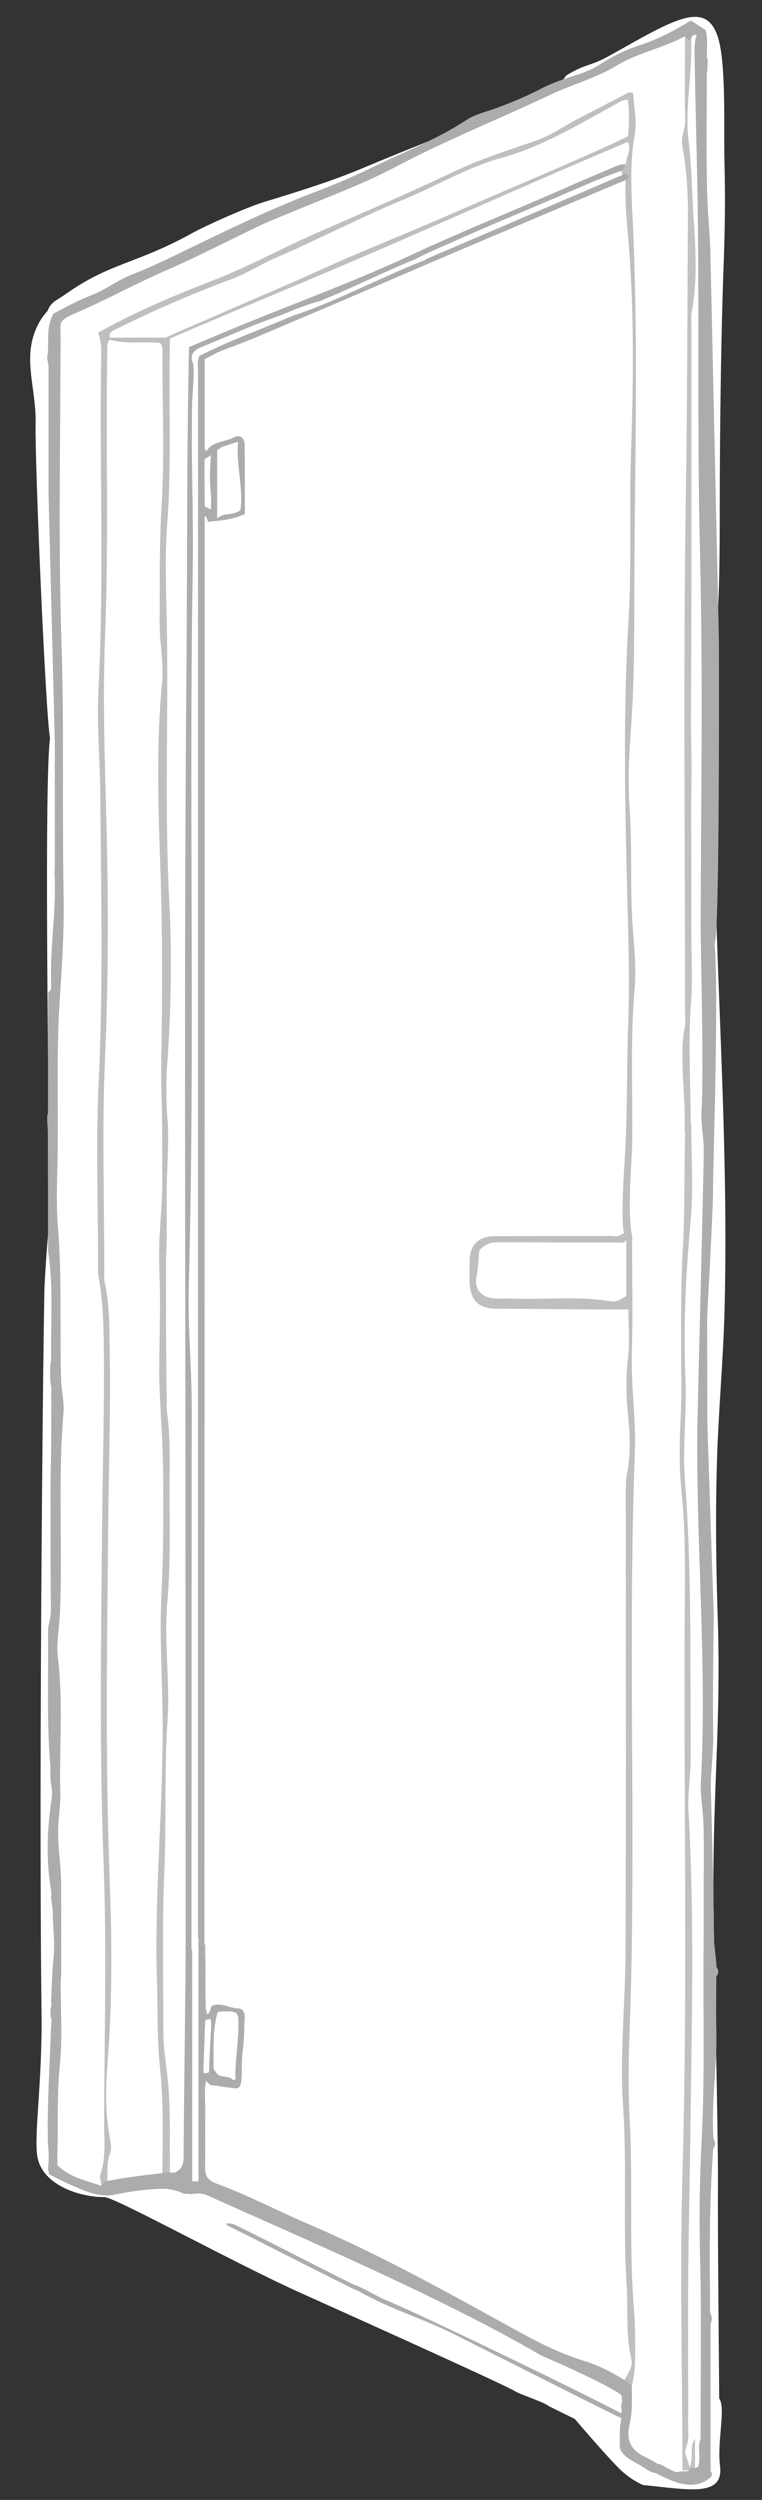
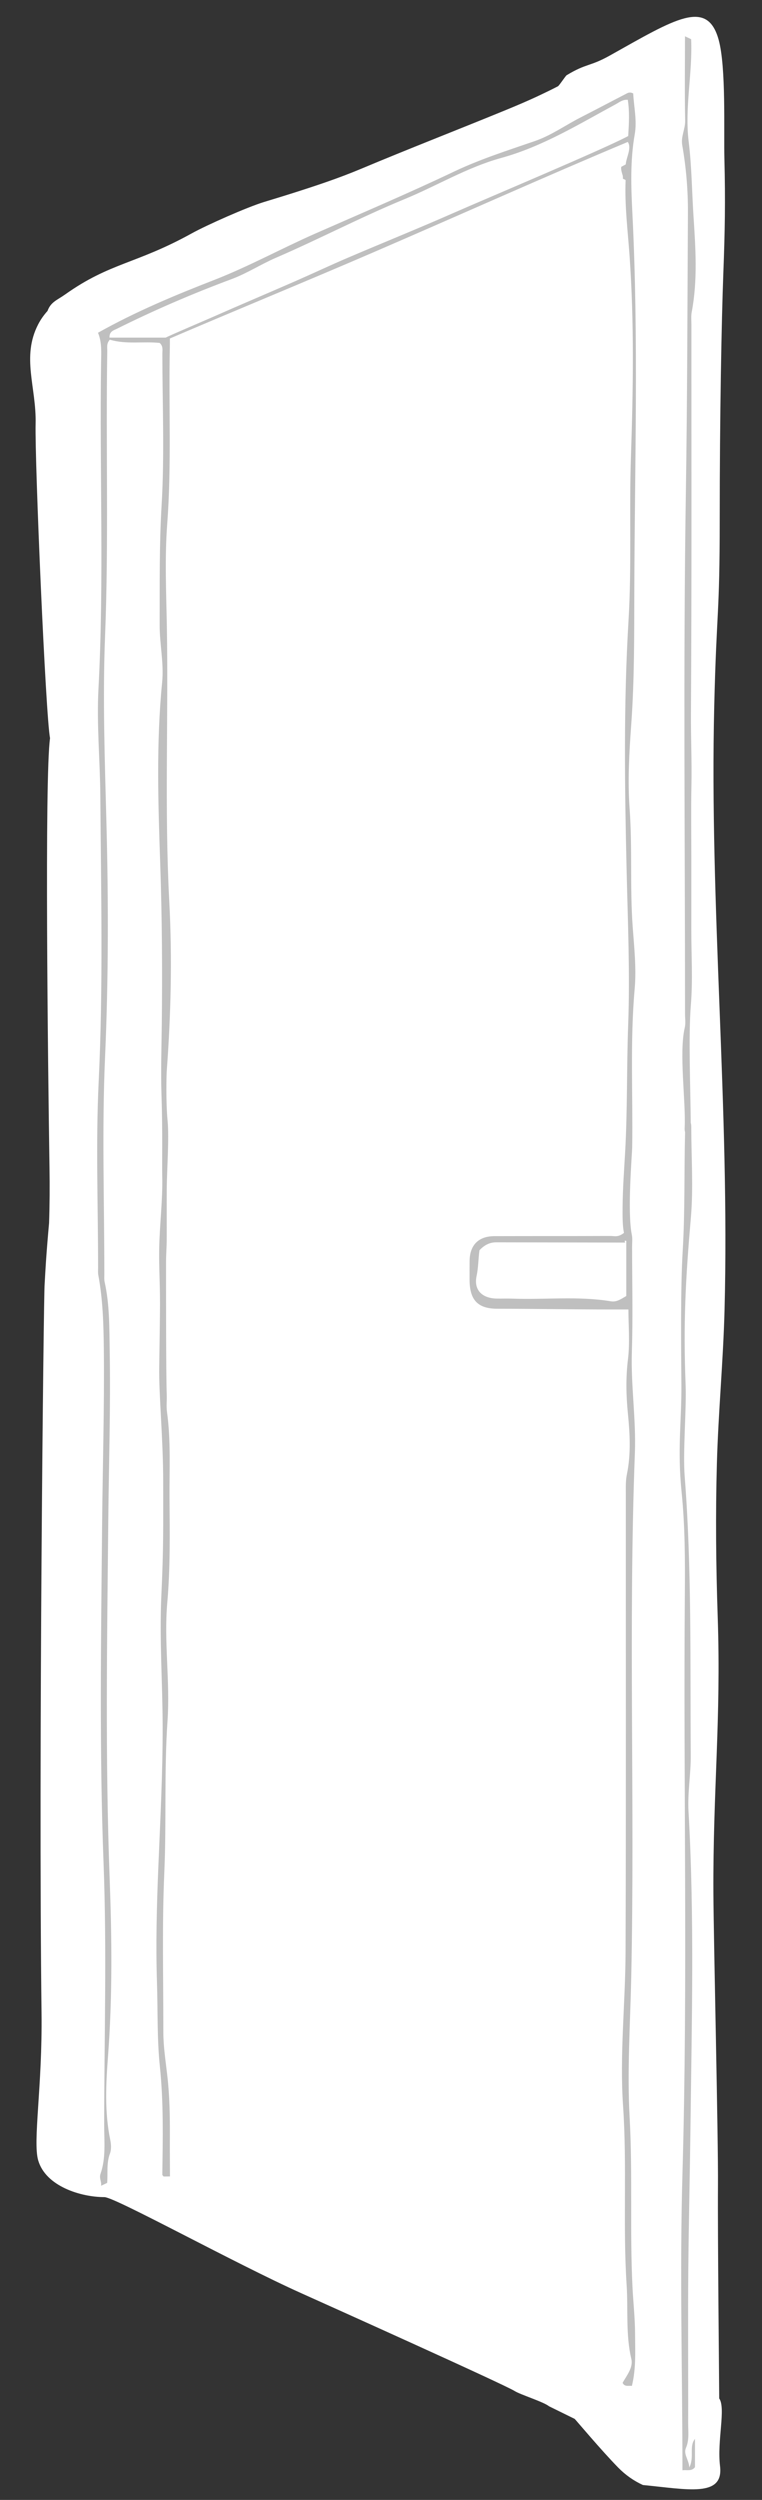
<svg xmlns="http://www.w3.org/2000/svg" version="1.1" x="0px" y="0px" width="244px" height="800px" viewBox="0 0 244 800" enable-background="new 0 0 244 800" xml:space="preserve">
  <rect x="0" y="0" width="244" height="800" fill="#333333" stroke="none" />
  <g id="Layer_5">
</g>
  <g id="Layer_1">
    <g id="door-front_2">
	</g>
    <g>
      <path fill="#FFFFFF" d="M230.461,166.362c0-33.317,0.585-63.724,1.157-78.929c0.509-13.529,0.683-23.017,0.343-36.568    c-0.228-9.1,0.57-29.277-1.824-38.065c-3.644-13.375-13.942-6.751-34.769,4.921c-6.547,3.669-7.512,2.468-13.913,6.346    c-0.337,0.169-2.371,3.319-2.8,3.544c-1.875,0.983-3.784,1.899-5.696,2.807c-3.826,1.819-7.734,3.464-11.653,5.069    c-15.24,6.241-30.562,12.182-45.745,18.559c-7.313,3.071-14.868,5.554-22.424,7.947c-0.957,0.301-1.914,0.6-2.872,0.898    c-1.934,0.593-3.868,1.184-5.802,1.777c-5.375,1.649-18.181,7.315-23.101,10.033c-17.821,9.848-26.066,9.288-40.482,19.515    c-2.589,1.836-4.623,2.404-5.661,5.287c-1.155,1.284-2.176,2.708-2.997,4.298c-5.412,10.483-0.538,20.153-0.818,31.777    c-0.292,12.156,3.223,93.557,4.618,100.652c-1.778,12.662-0.671,104.367-0.173,137.429c0.09,5.941,0.063,11.845-0.137,17.73    c-0.375,4.158-0.721,8.317-1.002,12.481c-0.16,2.382-0.284,4.765-0.421,7.148c-0.303,2.661-1.992,152.69-0.988,233.034    c0.295,23.597-2.835,41.182-1.08,47.259c2.411,8.342,13.669,11.791,21.214,11.791c3.387,0,41.563,21.117,63.109,30.782    c7.339,3.292,64.855,29.141,68.292,31.293c1.814,1.136,9.316,3.484,10.958,4.853c0.018,0.016,8.21,4.029,8.227,4.044    c0.631,0.647,8.496,10.031,13.918,15.57c2.355,2.406,5.034,4.266,7.923,5.587c14.334,1.381,25.935,4.066,24.697-6.077    c-0.989-8.105,1.918-18.469-0.263-21.634c-0.004-4.337-0.519-53.029-0.399-67.773c0.127-15.715-1.381-78.069-1.461-93.962    c-0.165-32.834,2.486-55.485,1.381-88.296c-0.552-16.388-0.72-32.788-0.264-49.179c0.454-16.346,2.019-32.627,2.448-48.977    c1.695-64.603-4.863-128.98-3.293-193.612C229.467,194.538,230.461,197.571,230.461,166.362z" />
      <g>
        <polygon fill="#ACACAC" points="179.381,759.496 179.368,759.49 179.372,759.505    " />
        <path fill="#ACACAC" d="M16.213,159.681c0,13.113,0,25.72,0,38.841" />
        <path fill="#C1C1C1" d="M220.735,789.6c-0.194-2.557-1.952-4.223-1.088-6.235c1.116-2.597,0.703-5.244,0.711-7.87     c0.048-16.401-0.104-32.804,0.043-49.204c0.137-15.11,0.505-30.231,0.69-45.326c0.413-33.752,1.305-67.538-0.622-101.292     c-0.339-5.938,0.758-11.944,0.717-17.832c-0.208-29.816,0.356-60.13-1.947-89.452c-0.609-7.757,0.604-21.438,0.303-29.22     c-0.763-19.715-0.041-33.656,1.678-53.437c0.834-9.589,0.14-19.311,0.133-28.973c0-0.501-0.023-0.993-0.17-1.424     c-0.084-11.38-0.78-27.715,0.049-37.914c0.633-7.779,0.133-15.65,0.137-23.48c0.003-7.663,0.005-15.326,0.005-22.99     c0-7.83-0.134-15.663,0.03-23.489c0.163-7.723-0.206-15.436-0.156-23.161c0.264-41.48,0.137-82.963,0.148-124.445     c0.001-1.332-0.146-2.7,0.099-3.99c1.945-10.236,1.224-20.607,0.563-30.809c-0.511-7.88-0.558-15.812-1.532-23.703     c-1.346-10.91,1.276-21.846,0.784-32.809c-0.657-0.311-1.314-0.622-1.972-0.932c-0.005,8.996-0.126,17.994,0.054,26.986     c0.055,2.707-1.413,5.111-0.936,7.844c1.254,7.168,1.863,14.442,1.822,21.68c-0.169,29.77-0.191,59.538-0.656,89.312     c-0.868,55.629-0.261,111.281-0.271,166.923c0,1.499,0.254,3.064-0.082,4.487c-1.903,8.067,0.369,23.772-0.029,31.879     c-0.027,0.55-0.026,1.105,0.129,1.586c-0.325,12.7-0.003,25.378-0.768,38.058c-0.705,11.706-0.51,30.976-0.413,42.826     c0.094,11.518-1.345,20.375,0.068,34.317c1.108,10.931,1.122,21.858,1.033,32.82c-0.499,61.747,1,123.495-0.76,185.247     c-0.901,31.624-0.02,63.295-0.004,94.945c1.232-0.21,3.014,0.425,4.014-1.017c0-2.861,0-5.958,0-9.055     C220.544,782.989,222.417,786.202,220.735,789.6z" />
-         <path fill="#ACACAC" d="M197.686,771.67c-9.438-5.108-63.331-31.223-73.268-35.232c-3.908-1.576-7.402-4.054-11.393-5.442     c-10.109-5.023-30.685-15.668-38.216-19.223c-0.703-0.332-1.626-0.198-2.447-0.28c0.189,0.26,0.322,0.64,0.577,0.763     c8.332,4.011,32.801,16.7,41.166,20.641c0.059,0.028,0.126,0.037,0.188,0.059c0.306,0.133,0.609,0.27,0.891,0.43     c9.913,5.638,20.934,8.823,31.065,14c2.66,1.359,49.241,24.905,51.985,26.101c1.033,0.45,2.089,0.851,3.181,1.173     C200.953,772.699,199.076,772.422,197.686,771.67z" />
        <path fill="#BFBFBF" d="M202.593,296.575c-0.909-12.567-0.074-25.205-0.987-37.837c-0.642-8.873-0.131-17.863,0.52-26.842     c1.03-14.221,0.947-28.565,0.989-42.819c0.117-40.263,1.408-80.543-0.618-120.807c-0.423-8.412-0.729-16.907,0.763-25.35     c0.758-4.291-0.281-8.695-0.5-13.007c-0.688-0.389-1.345-0.381-1.955-0.065c-5.006,2.59-9.99,5.223-15.007,7.792     c-4.844,2.481-9.307,5.701-14.505,7.493c-8.734,3.011-17.513,5.785-25.924,9.787c-14.622,6.957-29.548,13.279-44.373,19.805     c-10.9,4.798-21.343,10.559-32.476,14.89c-12.59,4.898-25.076,10.098-37.143,16.87c1.297,3.058,1.039,6.369,0.99,9.649     c-0.519,34.771,1.005,69.552-0.838,104.324c-0.605,11.412,0.517,22.911,0.598,34.333c0.216,30.434,0.938,60.874-0.528,91.329     c-0.953,19.782-0.188,39.647-0.188,59.475c0,0.833-0.076,1.686,0.075,2.494c1.463,7.829,1.677,15.807,1.762,23.684     c0.2,18.769-0.38,37.555-0.554,56.317c-0.334,36.092-0.902,72.196,0.474,108.315c1.059,27.785,0.207,55.644,0.191,83.469     c-0.003,5.29,0.608,10.664-1.171,15.774c-0.513,1.474,0.429,2.555,0.159,3.828c0.66-0.311,1.319-0.622,1.978-0.933     c0,0-0.004-0.006-0.006-0.009c0.256-3.116-0.278-6.27,0.888-9.359c0.495-1.311,0.383-3.024,0.087-4.455     c-1.841-8.903-1.363-17.972-0.696-26.822c1.429-18.962,1.219-37.943,0.513-56.835c-1.43-38.285-0.814-76.562-0.433-114.823     c0.179-17.928,0.765-35.889,0.455-53.815c-0.127-7.347,0.002-14.88-1.629-22.19c-0.178-0.797-0.093-1.659-0.093-2.491     c0.002-23.161-0.79-46.358,0.232-69.472c1.104-24.964,1.093-49.922,0.443-74.83c-0.521-19.955-1.234-39.932-0.443-59.828     c1.21-30.457,0.214-60.893,0.711-91.332c0.019-1.126-0.321-2.349,0.826-3.58c5.167,1.57,10.701,0.487,15.955,1.04     c1.192,1.096,0.853,2.335,0.854,3.45c0.014,16.162,0.717,32.369-0.238,48.473c-0.76,12.807-0.591,25.57-0.627,38.347     c-0.017,6.1,1.401,12.215,0.796,18.339c-1.918,19.427-1.268,38.929-0.605,58.328c0.58,16.96,0.683,33.904,0.495,50.84     c-0.078,7.019-0.336,15.495-0.103,22.613c0.412,12.579,0.14,22.112,0.24,26.219c0.192,7.826-0.857,15.663-0.973,23.492     c-0.088,5.934,0.26,9.951,0.26,17.682c0,2.8-0.181,16.031-0.247,19.819c-0.156,8.972,1.268,22.95,1.268,36.828     c0,15.525,0.128,20.948-0.582,36.327c-0.645,13.969,0.378,27.908,0.412,41.848c0.036,15.131-0.771,30.241-1.391,45.32     c-0.506,12.295-0.822,24.589-0.427,36.834c0.289,8.941,0.002,17.958,0.929,26.821c1.208,11.554,0.935,23.077,0.782,34.675     c0.123,0.174,0.259,0.344,0.409,0.508c0.68-0.007,1.359-0.014,2.039-0.021c-0.014-4.165-0.056-8.33-0.033-12.496     c0.036-6.623-0.059-13.128-0.807-19.68c-0.526-4.609-1.278-9.326-1.278-13.975c0-19.039-0.427-34.254,0.316-51.327     c0.701-16.124-0.081-32.271,1.019-48.323c0.866-12.642-1.182-25.284-0.075-37.835c0.982-11.136,0.793-22.238,0.715-33.349     c-0.065-9.242,0.466-18.498-0.811-27.686c-0.25-1.799-0.004-3.662-0.074-5.493c-0.245-6.447-0.224-35.027-0.224-42.516     c0-2.312,0.198-4.648,0.208-6.975c0.025-5.498-0.02-10.997,0.016-16.495c0.036-5.632,0.805-16.125,0.268-21.678     c-0.587-6.07-0.338-14.988-0.277-15.806c1.341-18.088,1.777-36.25,0.819-54.311c-1.562-29.452-0.243-58.888-0.781-88.325     c-0.198-10.826-0.695-21.709,0.117-32.478c1.428-18.953,0.433-37.813,0.845-56.754c0.018-0.828,0.002-1.94,0.002-2.94     c-6.531,0-12.941,0-19.327,0c-0.085-2,1.362-2.332,2.308-2.803c11.962-5.963,24.245-11.252,36.762-15.91     c4.981-1.854,9.398-4.758,14.256-6.855c13.82-5.967,27.193-13.003,41.106-18.729c10.387-4.275,20.096-10.2,30.98-13.194     c13.249-3.645,24.807-10.764,36.709-17.204c1.135-0.614,2.149-1.53,3.833-1.414c0.609,3.763,0.386,7.51,0.143,11.597     c-7.534,4.067-45.26,19.916-56.142,24.707c-11.18,4.922-22.516,9.489-33.749,14.291c-5.624,2.404-11.155,5.024-16.76,7.472     c-8.931,3.902-17.912,7.691-26.826,11.632c-1.573,0.696-13.112,5.616-14.639,6.411c-2.211,1.152,1.741-0.434-0.333,1     c22.097-9.497,44.025-18.441,67.051-28.381C146.779,69,174.93,56.342,201.024,45.421c1.341,1.971-0.533,5.029-0.649,7.184     c-0.481,0.277-0.973,0.53-1.458,0.798c-0.015,0.187-0.03,0.373-0.031,0.562c0.057,0.744,0.28,1.449,0.5,2.154     c0.078,0.366,0.09,0.726,0.069,1.082c0.285,0.097,0.576,0.234,0.874,0.427c-0.337,8.141,0.702,16.247,1.269,24.317     c1.507,21.454,1.146,42.929,0.433,64.322c-0.583,17.458,0.268,34.921-0.774,52.328c-1.597,26.675-1.228,53.368-0.607,80.02     c0.383,16.445,1.101,32.913,0.497,49.322c-0.501,13.616-0.209,27.242-0.976,40.819c-0.326,5.774-0.759,11.548-0.811,17.339     c-0.026,2.951-0.049,6.033,0.434,8.454c-1.986,1.498-2.896,0.965-4.502,0.972c-12.327,0.057-24.655,0.026-36.983,0.061     c-5.081,0.015-7.885,2.85-7.939,7.92c-0.021,1.999-0.011,3.998-0.009,5.997c0.006,6.451,2.556,9.306,8.869,9.312     c12.161,0.011,24.322,0.233,36.483,0.233c1.645,0,3.29,0,5.511,0c0,5,0.502,10.652-0.132,15.833     c-0.73,5.968-0.612,11.642-0.02,17.612c0.634,6.397,0.986,12.894-0.333,19.303c-0.413,2.004-0.344,3.937-0.345,5.914     c-0.024,48.978,0.087,97.941-0.083,146.918c-0.057,16.439-1.919,32.892-0.799,49.305c1.304,19.116-0.093,38.253,1.141,57.301     c0.51,7.87-0.338,15.863,1.516,23.707c0.63,2.662-1.456,5.196-2.806,7.594c0.642,1.377,1.923,0.836,2.972,0.99     c1.372-5.541,1.046-11.188,1.021-16.812c-0.022-4.962-0.588-9.907-0.828-14.837c-0.88-18.087,0.075-36.2-0.915-54.333     c-0.813-14.878,0.196-29.879,0.516-44.821c1.198-55.919-0.945-111.87,1.168-167.796c0.407-10.776-1.311-21.518-0.966-32.339     c0.355-11.152,0.078-22.325,0.071-33.488c-0.001-1.332,0.17-2.707-0.091-3.99c-1.483-7.294,0.087-25.78,0.12-27.845     c0.264-16.945-0.7-33.898,0.799-50.844C203.809,309.863,203.073,303.206,202.593,296.575z M200.544,414.74     c-2,1.169-3.156,1.983-4.995,1.68c-10.426-1.718-21.018-0.453-31.462-0.844c-1.664-0.062-3.387,0.016-5.052-0.018     c-4.688-0.095-7.378-2.762-6.428-7.218c0.593-2.778,0.541-5.573,0.929-8.264c1.553-1.606,3.204-2.528,5.354-2.522     c13.661,0.036,27.536,0.045,41.197,0.083c0.294,0.001-0.542-0.861,0.458-0.536C200.544,403.066,200.544,408.867,200.544,414.74z" />
-         <path fill="#ACACAC" d="M229.427,629.442c-0.129-3.469-0.851-6.977-0.842-10.347c0.036-13.633-1.014-46.071-0.98-47.619     c-0.004-0.477,0-0.955,0.011-1.433c-0.093-0.558,0.835-10.193,0.763-14.371c-0.12-6.96-0.09-13.922-0.044-20.884l0.208-18.076     c0,0-2.089-61.842-2.049-61.911c-0.006-10.739-0.017-21.478-0.063-32.216c-0.014-3.322,1.916-33.188,1.909-43.44     c-0.005-6.923,1.893-61.766,0.452-77.245c1.749-0.422,1.417-96.766,1.417-96.766l-2.761-125.421     c-0.211-5.337-0.712-10.271-0.9-15.101c-0.519-13.297-0.194-26.626-0.243-39.942c-0.003-0.778,0.034-1.512,0.228-2.162     c0-1.219,0.018-2.437,0.102-3.652c-0.109-0.07-0.2-0.16-0.255-0.283c-0.182-2.956,0.441-5.963-0.438-8.937     c-1.566-1.023-3.065-2.002-4.71-3.076c-5.296,3.272-10.72,6.057-16.563,7.973c-4.583,1.502-8.857,3.646-12.909,6.295     c-2.067,1.351-4.397,2.249-6.792,3.026c-3.921,1.272-7.905,2.55-11.544,4.439c-4.714,2.445-9.551,4.499-14.521,6.31     c-3.254,1.185-6.808,1.97-9.631,3.835c-9.483,6.265-20.085,10.22-30.191,15.181c-6.079,2.984-12.359,5.604-18.69,8.019     C87.372,66.6,74.841,72.633,62.32,78.681c-6.696,3.234-13.308,6.575-20.275,9.259c-4.44,1.71-8.304,4.842-12.819,6.559     c-4.354,1.655-8.376,3.937-12.055,5.826c-2.8,4.719-1.132,9.582-2.102,14.135l0.476,2.585c0,0,0,27.285,0,41.245l2,79.198v39.956     c0,0.726-0.083,1.451-0.07,2.177c0.636,11.972-1.601,23.863-1.071,35.832c0.039,0.869-0.158,1.647-0.97,2.141     c-0.003,0.654-0.019,1.309-0.022,1.963c-0.005,0.006-0.008,0.013-0.014,0.018c-0.015,12.291-0.029,24.581-0.044,36.872     c-0.519,0.428-0.034,4.469-0.029,5.712c0.043,12.11,0.038,24.219,0.046,36.329l0,0.001c0.014,0.672,0.028,1.344,0.042,2.017v0     c1.814,11.637,0.721,23.355,0.984,35.035c-0.479,0.352-0.469,7.733,0.011,7.971c0.001,7.008,0.003,8.017,0.004,15.025     c-0.017,5.898-0.181,11.797-0.243,17.695c-0.011,1.079,0.025,8.679,0.023,10.374c-0.013,9.533-0.001,19.066,0.115,28.597     c0.024,1.977-0.592,3.787-0.864,5.657c-0.078,0.535-0.053,5.854-0.046,6.929c0.079,12.546-0.37,25.104,0.744,37.626     c0.059,0.672-0.052,2.865-0.004,3.642c0.07,1.136,0.311,2.521,0.409,3.054c0.363,1.976-0.13,4.041-0.37,5.932     c-1.143,9.032-1.364,17.996,0.208,26.981c0.085,0.485,0.064,0.988,0.091,1.483c-0.35,0.291,0.422,4.219,0.422,4.838     c0,5.865,0.76,10.283,0.239,15.32c-0.458,4.431-0.528,8.832-0.758,13.249c-0.051,0.975,0.32,2.101-0.289,2.946     c0.072,0.826,0.102,1.656,0.11,2.488c0.542,0.985,0.184,2.194,0.148,3.254c-0.405,12.29-1.283,24.568-1.01,36.875     c0.25,2.867,0.427,5.72,0,8.56c0.21,0.559,0.322,1.154,0.337,1.75c2.622,1.287,4.79,2.487,7.063,3.436     c4.532,1.891,8.913,4.187,14.216,3.047c4.807-1.034,9.704-1.686,14.66-1.819c2.58-0.069,4.819,0.43,7.121,1.505     c0.187,0.087,0.376,0.087,0.563,0.087h1.362c0.07,0,0.14,0.159,0.209,0.155c1.217-0.191,2.42-0.287,3.675-0.239     c0.165,0.006,0.286,0.11,0.366,0.201c0.157,0.031,0.312,0.105,0.467,0.151c-0.061-0.099-0.124-0.182-0.182-0.289     c34.553,15.485,76.162,33.209,108.182,51.795c1.73,0.701,17.025,7.368,24,11.549c2.626,1.574,1.495,1.805,1.765,2.674     c-0.034-0.007-0.067-0.016-0.102-0.023c0.13,0.104,0.206,0.273,0.152,0.491l-0.343,1.371c0.483,1.983,0.099,4.347-0.321,6.588     c-0.023,1.563-0.091,3.126-0.065,4.689c0.019,1.142-0.213,2.299,0.525,3.364c1.697,2.446,4.446,3.358,6.782,4.886     c2.086,1.364,2.949,1.917,4.191,1.99c2.147,1.135,4.563,2.336,7.026,3.067c0.319,0.178,0.695,0.283,1.084,0.287     c3.272,0.766,6.571,0.559,9.386-1.926c0.73-0.643,0.64-1.457,0.086-1.972c0-16.182,0-46.81,0-46.81l0.452-2.336     c-0.937-1.931-0.58-3.681-0.604-5.32c-0.237-16.283-0.176-32.589,0.982-48.845c0.877-1.013,0.675-2.067,0.08-3.117     c-0.814-11.546,1.227-23.021,0.932-34.557c-0.148-5.78-0.02-11.57-0.018-17.354C230.203,631.507,230.167,630.48,229.427,629.442z      M65.128,662.961c0.018-0.945,0.065-1.888,0.083-2.833c0.003-0.14,0.411-11.487,0.417-11.583c0.002-0.039,0.063-0.701,0.083-1     c0.019-0.273-0.102-0.914,0.104-0.955c0.143-0.39,0.658-0.221,0.978-0.393c0.256-0.138,0.685-0.035,0.734,0.299     c0.245,1.64-0.005,3.236-0.065,4.883c-0.01,0.271-0.462,7.426-0.5,10.917c-0.001,0.162,0.063,0.691-0.166,0.917     c-0.234,0.23-0.765,0.155-0.901,0.14C65.595,663.542,65.119,663.424,65.128,662.961z M225.304,622.942     c-0.228,20.944,0.464,41.878-0.667,62.84c-0.657,12.175-0.775,24.447-0.464,36.705c0.489,19.311,0.143,38.642,0.15,57.964     c-1.141,2.907,0.217,6.047-0.776,8.935c-0.991,0.65-2.273,0.152-3.073,1.137c0.045,0.044,0.089,0.081,0.134,0.119     c-0.198,0.032-0.392,0.077-0.573,0.142c-0.07,0.025-0.144,0.035-0.215,0.056c-1.109,0.011-2.219,0.064-3.307,0.297     c-0.019,0.004-0.033,0.01-0.052,0.015c-1.66-0.702-3.264-1.629-4.657-2.368c-0.35-0.185-0.726-0.248-1.089-0.223     c-1.568-1.015-3.251-1.846-4.863-2.681c-4.475-2.319-5.219-5.955-4.257-10.005c0.984-4.143,0.71-8.226,0.741-12.353     c-0.872-0.88-1.867-1.6-2.933-2.221c-3.852-2.331-7.845-4.389-12.162-5.713c-7.197-2.207-13.996-5.495-20.496-9.074     c-22.274-12.265-44.429-24.721-67.857-34.724c-9.934-4.242-19.499-9.341-29.658-13.048c-2.694-0.983-3.593-2.494-3.557-5.158     c0.082-5.986-0.005-11.974,0.043-17.966c0.119-3.248-0.451-6.513,0.275-9.792c1.634,2.335,2.469,1.135,4.469,1.885     c0.408-0.125,3.05,0.54,3.372,0.328c2.698,0.746,3.357-0.018,3.535-3.172c0.167-2.957-0.067-5.822,0.388-8.861     c0.533-3.559,0.355-6.882,0.603-10.311c0.106-1.473-0.531-2.966-1.97-2.969c-2.801-0.006-5.335-1.899-8.278-0.989     c-0.955,0.551-0.562,2.514-1.863,2.794c-0.049-0.51-0.143-1.018-0.309-1.504c-0.346-5.955,0.037-11.931-0.238-17.893     c-0.047-1.026,0.2-2.365-0.246-3.281c0.011-151.062,0.088-302.124,0.088-453.186v-3.445c1,0.039,0.557,1.559,1.331,1.76     c3.847-0.455,7.573-0.64,11.519-2.485c0-7.371,0.038-14.825-0.056-22.278c-0.026-2.067-1.632-3.326-3.446-2.275     c-2.604,1.507-6.655,1.228-8.518,4.084c-0.376,0.576-0.83,0.062-0.83-0.983v-28.082c2-1.069,4.21-2.329,6.376-3.109     c9.334-3.365,18.388-7.506,27.532-11.325c12.356-5.16,24.627-10.58,36.943-15.836c14.749-6.294,29.53-12.54,44.295-18.796     c6.537-2.77,13.09-5.513,19.633-8.269c1.302-0.695,1.355-1.385-0.003-2.069c-21.386,9.16-42.772,18.32-64.158,27.48l0.06,0.163     c-4.943,1.81-11.164,4.638-17.75,7.631c-8.678,3.945-17.618,7.999-24.502,10.114c-10.095,4.353-20.46,8.01-30.097,12.938     c-0.766,1.593-0.467,2.947-0.467,4.254c-0.016,165.965-0.016,331.93-0.013,497.896c0,1.499,0.048,2.998,0.073,4.497v0     c0.16,0.098,0.286,0.206,0.401,0.316c-0.104-0.014-0.207-0.03-0.323-0.036v77.233h-2v-73.806     c-0.056-0.194-0.132-0.378-0.226-0.553c0.043-52.243,0.049-104.487,0.054-156.73c0.001-7.665,0.148-15.334-0.063-22.994     c-0.299-10.785-1.156-21.55-0.864-32.358c2.048-75.93,0.042-151.884,1.25-227.811c0.328-20.618-0.54-34.799-0.151-55.414     c0.037-1.969,0.96-10.366,0.176-12.338c-0.998-2.506,0.346-4.005,2.713-4.956c7.662-3.077,15.181-6.55,22.961-9.282     c4.996-1.755,9.767-4.168,14.961-5.413c4.926-2.013,10.278-4.44,15.538-6.831c5.479-2.491,10.694-4.857,15.166-6.639     c3.564-1.959,7.349-3.448,11.034-5.109c11.298-5.094,22.762-9.823,34.169-14.673c6.99-2.971,13.895-6.15,21.092-8.614     c0.34-0.64,0.681-1.279,1.021-1.919c-1.368-0.144-2.542,0.33-3.8,0.864c-5.174,2.197-10.354,4.372-15.499,6.645     c-16.476,7.28-33.238,13.933-49.553,21.549c-18.138,8.467-36.927,15.268-55.402,22.869c-5.301,2.181-10.575,4.43-15.595,6.537     c-0.765,34.32-0.527,68.084-0.815,101.837c-0.801,94.08-0.309,188.17-0.311,282.257c-0.001,42.41,0.036,84.819,0.057,127.228     c-0.014-0.003-0.025-0.008-0.039-0.011c0.128,4.997-0.511,47.068-0.624,66.806c-0.012,2.055,0.233,4.784-2.825,6.054     c-0.808,0.027-1.619-0.006-2.432,0.009c-6.245,0.705-12.488,1.405-18.663,2.594c-1.178,0.027-1.896,0.762-2.527,1.634     c-4.757-1.697-9.899-2.575-13.962-6.601c0-1.125-0.034-2.444,0.005-3.76c0.279-9.451-0.203-18.887,0.774-28.369     c0.882-8.575,0.235-17.306,0.278-25.969c0.007-1.496,0.164-2.995,0.164-4.484c0-11.083-0.035-22.75-0.035-27.719     c0-5.47-0.967-10.031-0.967-16.315c0-4.225,0.826-8.26,0.713-12.38c-0.393-14.443,0.989-28.906-0.768-43.347     c-0.576-4.73,0.455-9.58,0.652-14.354c0.878-21.261-0.698-42.572,1.117-63.829c0.311-3.643-0.654-7.262-0.76-10.863     c-0.479-16.275,0.335-32.569-1.009-48.846c-0.56-6.786-0.294-13.656-0.142-20.482c0.387-17.278-0.429-34.548,0.705-51.854     c0.725-11.06,1.472-22.204,1.264-33.331c-0.51-27.269,0.194-54.532-0.695-81.822c-1.067-32.783-0.288-65.627-0.29-98.444     c0-1.307-0.308-2.672,0.479-3.97c1.254-1.318,3.013-1.953,4.664-2.671c9.704-4.224,18.98-9.333,28.697-13.555     c10.181-4.424,20.031-9.603,30.073-14.354c3.583-1.695,7.298-3.115,10.961-4.64c10.845-4.515,21.911-8.568,32.306-14.063     c16.223-8.576,33.263-15.367,49.821-23.208c6.964-3.298,14.438-5.216,21.218-9.332c6.659-4.042,14.751-5.533,21.733-9.304     c0.571,0.492,0.854,1.595,1.972,0.932c0.131-0.56-0.093-1.343,1.77-1.432c-0.697,2.086-0.706,4.126-0.672,6.166     c0.186,11.117,0.426,22.235,0.698,33.346c1.037,42.251-0.001,84.521,1.045,126.795c0.977,39.455,0.307,78.952,0.205,118.43     c-0.021,8.282,1.081,48.085,0.268,59.711c-0.279,3.981,0.745,8.197,0.734,12.344c-0.016,6.33-2.033,86.023-2.061,88.164     c-0.496,38.1,3.168,76.217,1.124,114.304c-0.223,4.157,0.601,8.252,0.781,12.365c0.342,7.814,0.091,15.654,0.113,23.483     C225.329,609.365,225.331,620.474,225.304,622.942z M74.512,665.56c-1.388-1.646-4.027-0.313-5.233-2.252     c-0.33-0.397-0.625-0.8-0.901-1.207c0.078-6.153-0.393-12.348,1.346-18.302c5.828-0.401,6.558-0.144,6.633,3.062     c0.137,5.822-1.016,11.651-0.985,17.476C75.379,665.74,75.803,665.428,74.512,665.56z M67.516,158.049     c0.172,1.61,0.028,3.996,0.028,4.996l-2-1c0-1-0.014-3.89-0.028-5.5c-0.039-4.084-0.092-7.382,0.029-9.688l1.998-1.125     C67.424,147.976,66.919,152.482,67.516,158.049z M76.977,163.269c-2.365,1.875-5.432,0.637-7.432,2.688v-22.011     c1-0.298,1.047-0.733,1.647-0.955c1.373-0.508,2.803-0.911,5.028-1.621C75.556,149.029,78.004,156.168,76.977,163.269z" />
      </g>
    </g>
  </g>
  <g id="grid" display="none">
</g>
  <g id="Layer_2" display="none">
</g>
</svg>